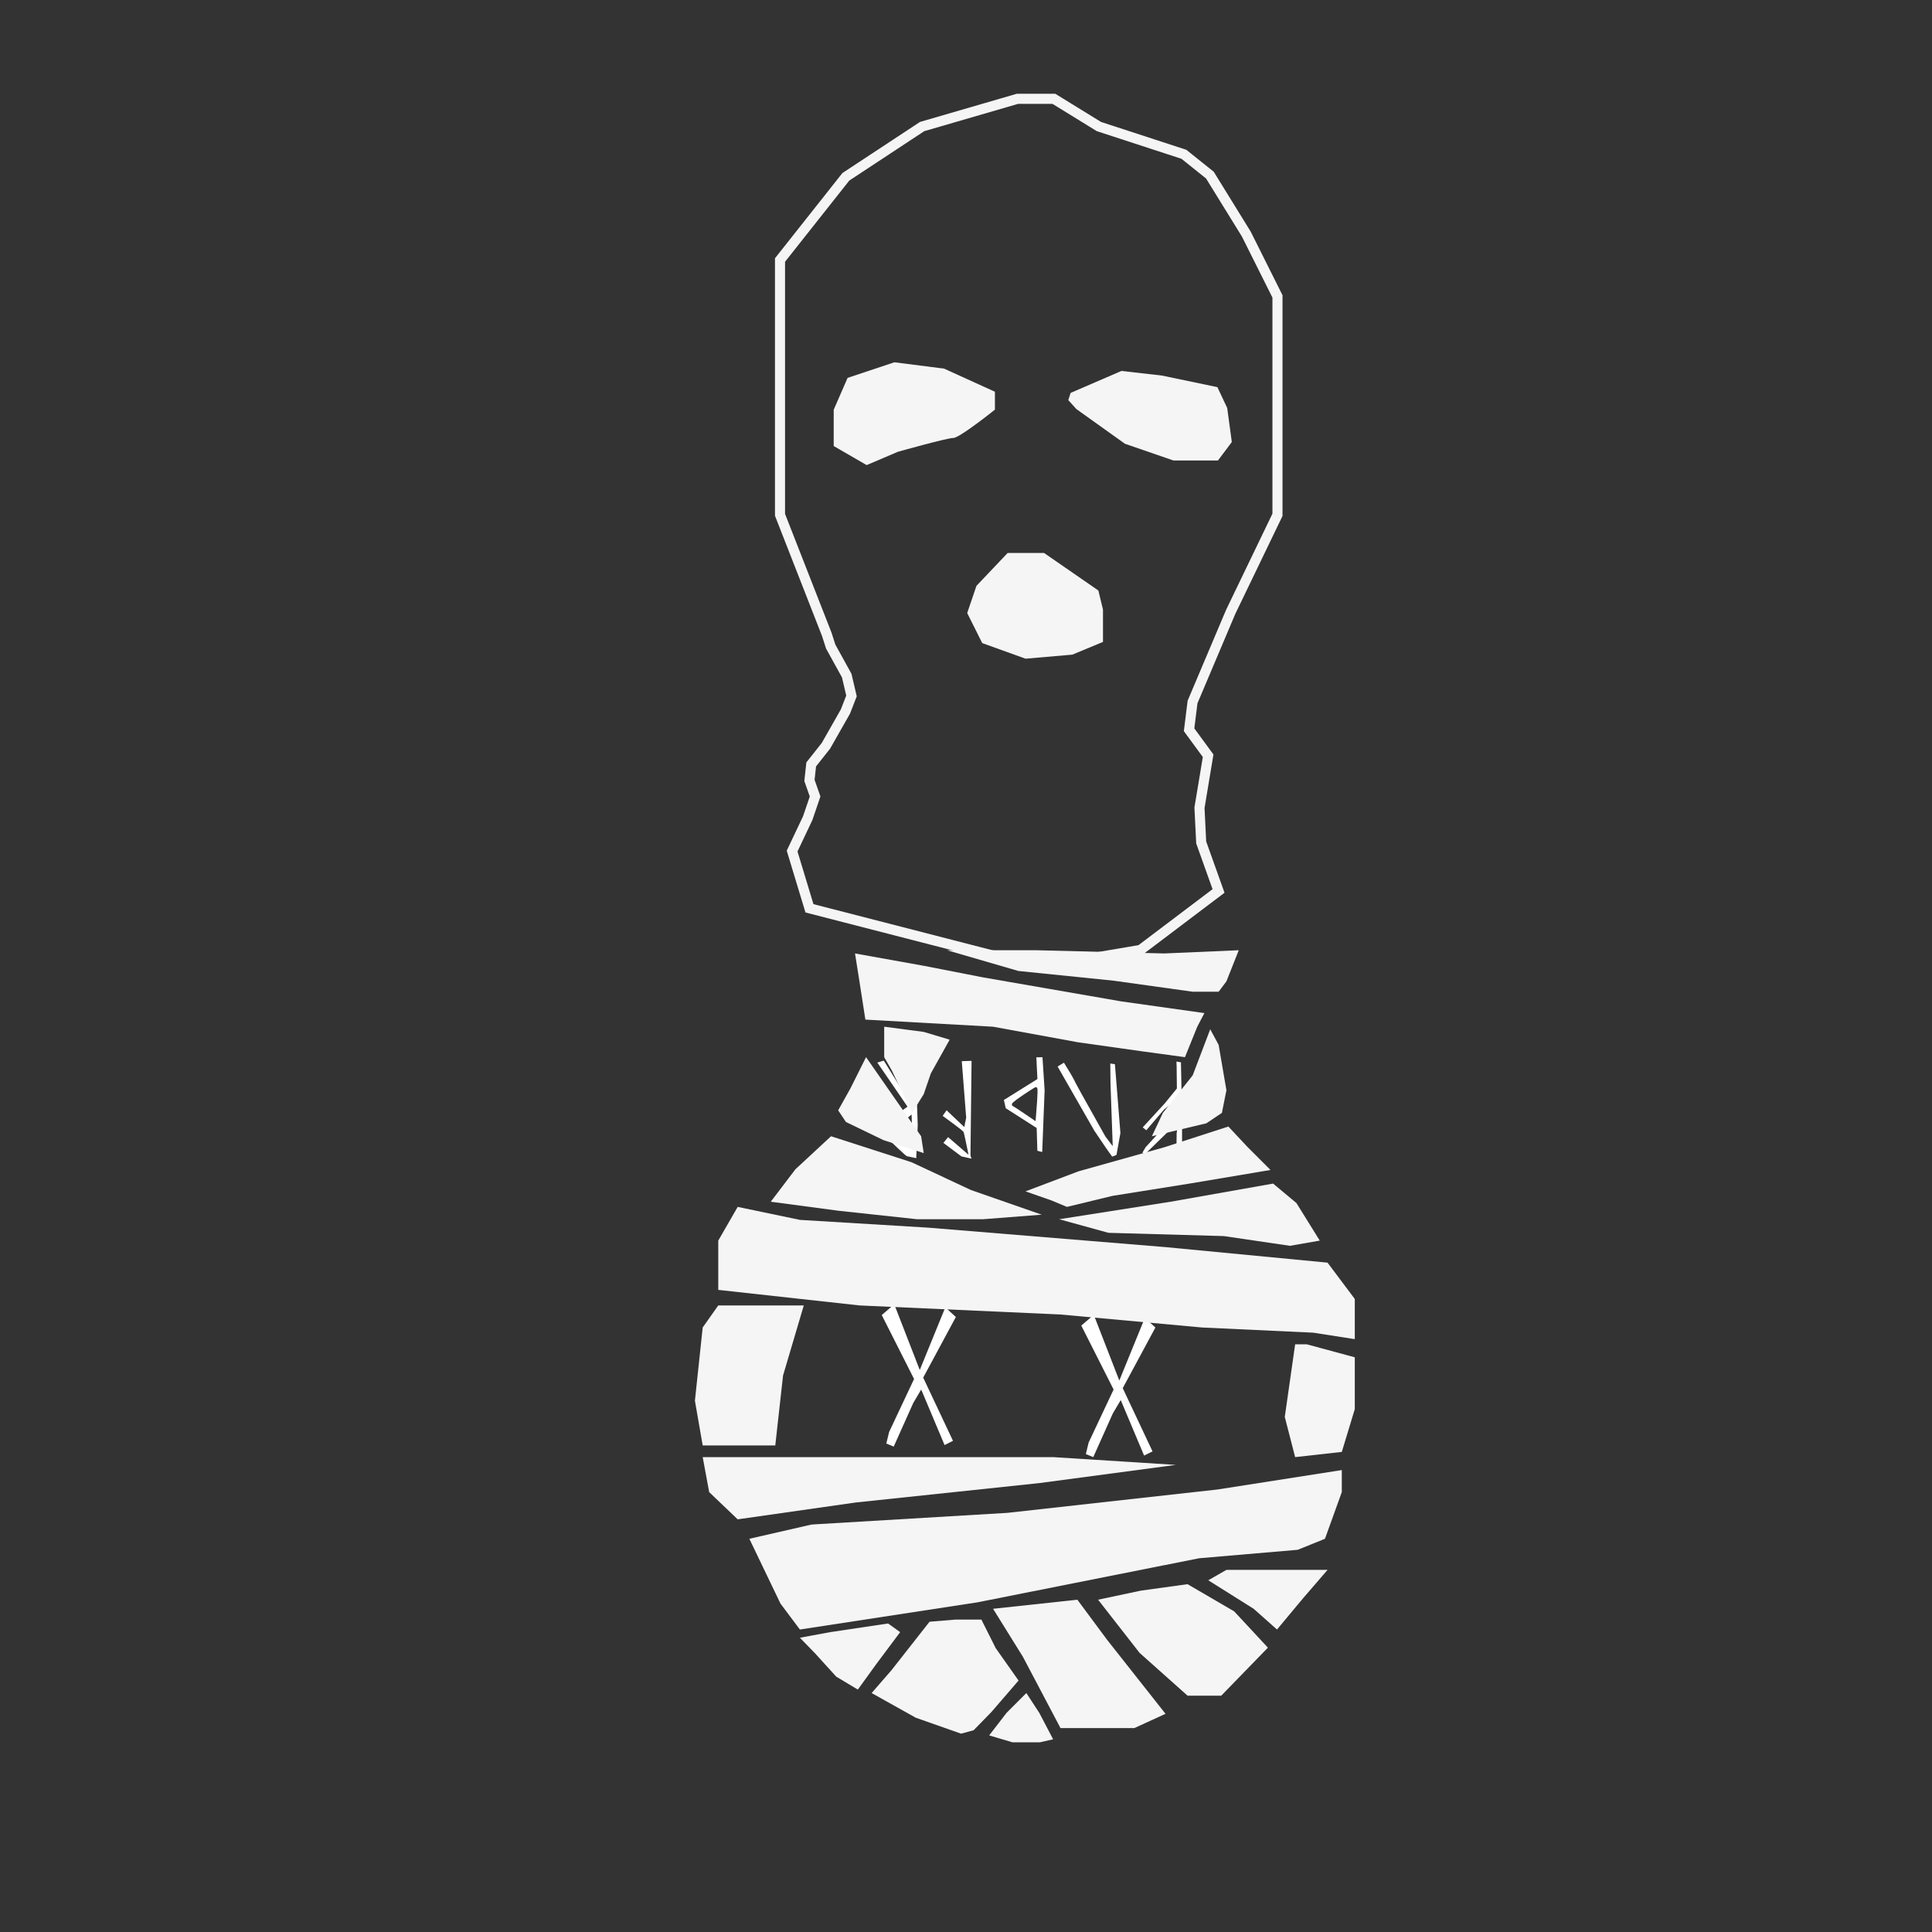
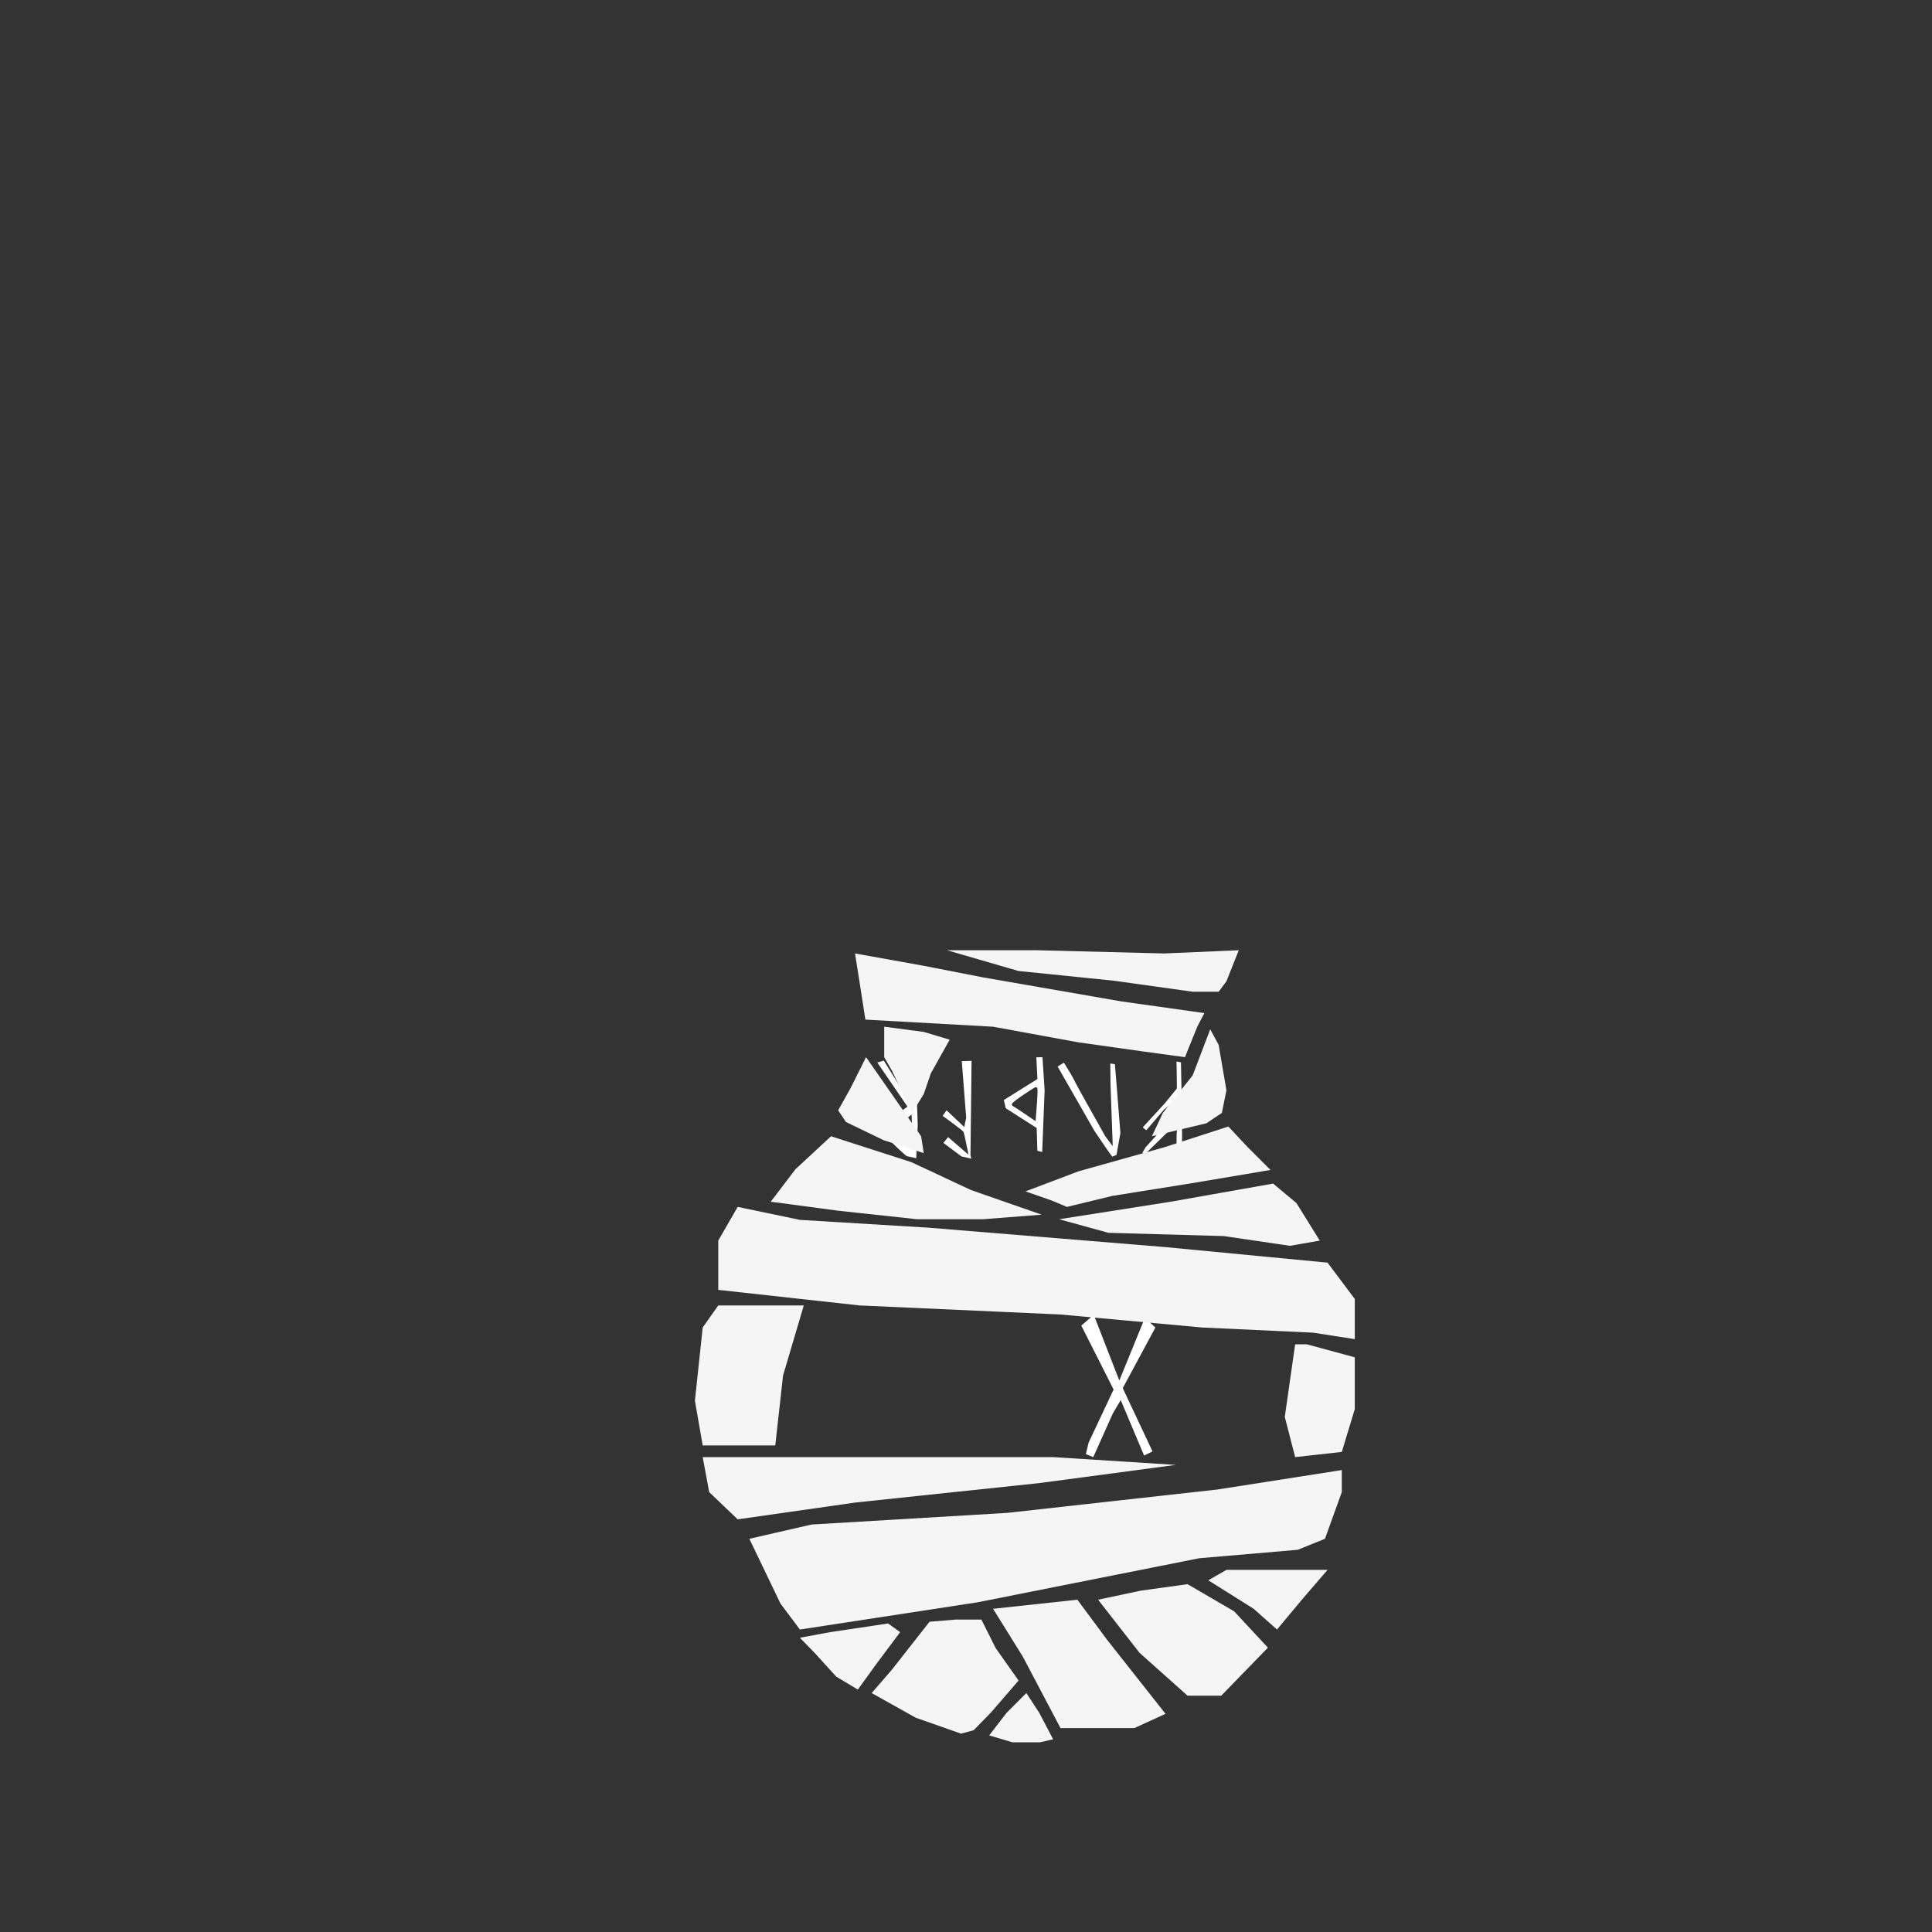
<svg xmlns="http://www.w3.org/2000/svg" id="uuid-ffdb2fb9-6b0c-449b-b2a6-9412d5859785" data-name="Ebene 1" viewBox="0 0 576 576">
  <rect x="0" y="0" width="576" height="576" fill="#333333" stroke="none" />
  <g>
-     <polygon points="246.5 189.14 232.55 153.49 232.55 113.69 232.55 93.02 232.55 77.52 252.18 52.71 274.92 37.73 303.34 29.46 314.2 29.46 327.63 37.73 352.96 46 360.71 52.2 371.56 69.77 380.86 88.37 380.86 112.14 380.86 153.49 366.91 182.43 355.54 209.3 354.51 217.57 360.19 225.32 357.61 240.82 358.12 251.16 363.29 265.63 340.04 283.2 309.55 288.37 241.33 270.8 236.16 253.74 240.81 243.92 243.01 237.46 241.33 232.68 241.85 227.9 246.24 222.35 252.05 212.14 253.86 207.49 252.44 201.42 247.66 192.76 246.5 189.14" style="fill: none; stroke: #f5f5f5; stroke-miterlimit: 10; stroke-width: 3px;" />
-     <path d="m248.57,122.13l4.13-9.47,13.95-4.65,14.81,1.89,15.16,6.89v5.34s-10.51,8.44-12.4,8.44-16.54,4.13-16.54,4.13l-9.3,3.96-9.82-5.68v-10.85Z" style="fill: #f5f5f5;" />
-     <polygon points="319.19 117.14 334.35 110.59 346.41 111.97 362.95 115.42 365.87 121.62 367.25 131.78 363.12 137.29 349.85 137.29 335.38 132.3 320.91 121.96 318.5 119.29 319.19 117.14" style="fill: #f5f5f5;" />
-     <polygon points="327.46 176.05 311.27 164.86 300.42 164.86 291.11 174.67 288.36 182.77 292.84 191.73 305.76 196.38 319.71 195.17 328.84 191.38 328.84 181.74 327.46 176.05" style="fill: #f5f5f5;" />
-   </g>
+     </g>
  <g>
    <polygon points="334.88 414.18 334.73 413.86 334.9 413.54 344.47 395.78 341.32 392.92 334.38 409.93 333.71 411.59 333.06 409.92 326.1 392.01 322.37 395.2 331.85 413.96 332.01 414.27 331.86 414.58 324.57 430.06 323.73 433.51 325.94 434.42 331.77 421.41 331.79 421.37 331.81 421.34 333.41 418.63 334.13 417.42 334.68 418.72 341.1 433.96 343.61 432.71 334.88 414.18" style="fill: #fff;" />
-     <polygon points="275.39 411.04 275.24 410.71 275.41 410.4 284.98 392.64 281.83 389.78 274.89 406.79 274.22 408.44 273.57 406.78 266.61 388.86 262.88 392.06 272.36 410.82 272.52 411.13 272.37 411.44 265.08 426.92 264.24 430.37 266.45 431.28 272.28 418.27 272.3 418.23 272.32 418.2 273.92 415.49 274.64 414.28 275.19 415.57 281.61 430.82 284.12 429.56 275.39 411.04" style="fill: #fff;" />
    <g>
      <polygon points="352.08 316.72 350.75 316.48 350.8 318.06 350.87 324.34 350.87 324.52 350.76 324.65 347.25 328.97 347.24 328.98 347.23 328.99 340.69 336.11 341.75 336.98 346.99 330.86 347.02 330.82 347.05 330.79 349.96 328.5 350.68 327.92 350.73 328.85 350.93 332.56 350.95 332.82 350.73 332.97 348.14 334.83 341.53 342.05 340.59 343.66 341.39 344.08 350.26 335.41 351.23 334.46 351.06 335.82 350.8 337.95 350.73 344.36 352.41 344.49 352.41 332.92 352.08 316.72" style="fill: #fff;" />
      <path d="m329.55,338.81l-.02-.03-.02-.03c-6.21-11.02-9.38-16.78-9.44-17.1,0,0,0,.02,0,.04-.12-.36-1.67-2.93-2.87-4.86l-1.89,1.14,10.96,19.15c1.75,2.62,4.56,6.76,5.32,7.72.3-.12.79-.32,1.28-.52l1.16-6.5c-.41-5.27-1.43-18.25-1.64-20.55l-1.37-.2.06,6.06.61,17.07.05,1.51-.91-1.2-1.28-1.69Z" style="fill: #fff;" />
      <path d="m310.79,315.19l-1.82.04.31,6.19v.28s-.22.15-.22.15l-9.77,6.1.56,2.45,9.02,5.77.21.14v.25s.2,6.53.2,6.53l1.44.37.72-18.42-.64-9.84Zm-1.98,18.25l-.07.82-.68-.47c-2.66-1.82-5.68-3.84-6.04-4-.21-.08-.35-.29-.34-.52.02-.28.03-.57,3.45-2.88.03-.02,3.2-2.15,3.56-2.24h.06s.06-.01.06-.01h.21l.15.16c.17.19.37.4-.36,9.13Z" style="fill: #fff;" />
      <path d="m287.67,335.18l-.18.83-.62-.58-4.66-4.41-1.17,1.66c6.08,4.41,6.2,4.71,6.26,4.86.14.35.93,4.18,1.17,5.35l.28,1.38-1.06-.92-5.03-4.34-1.4,1.73,5.39,4.03,2.99.67-.27-.82-.03-.08v-.08s0-.67,0-.67l.32-27.51-2.92.1,1.31,16.78v.07s0,.07,0,.07l-.41,1.89Z" style="fill: #fff;" />
      <path d="m272.97,316.7l-2.08-.14.72,4.61v.04s0,.04,0,.04l-.07,6.21-.02,1.64-.87-1.39-7.16-11.5-1.93.58,8.74,12.76.26.39-.38.27-7.03,5.06-.12,2.59c3.18,3.11,6.74,6.49,7.3,6.83.44.11,1.99.44,2.83.61l.45-9.88-.66-18.72Zm-1.65,25.38l-5.47-4.12-.48-.36.46-.39,5.2-4.32.75-.63.03.98.27,8.44.03,1-.8-.6Z" style="fill: #fff;" />
    </g>
    <g>
      <polygon points="395.02 458.77 400.04 444.85 400.04 438.28 362.94 444.08 300.32 451.04 241.96 454.52 223.41 458.77 232.69 478.09 238.48 485.82 291.44 477.71 357.53 464.57 386.9 462.05 395.02 458.77" style="fill: #f5f5f5;" />
      <polygon points="360.23 471.14 373.76 479.64 380.72 485.82 388.45 476.55 395.79 468.04 381.88 468.04 365.64 468.04 360.23 471.14" style="fill: #f5f5f5;" />
      <polygon points="354.05 472.3 367.96 480.41 378.01 491.23 364.1 505.54 354.05 505.54 339.75 492.78 327.38 476.93 340.13 474.23 354.05 472.3" style="fill: #f5f5f5;" />
      <polygon points="347.48 510.95 330.09 488.92 321.2 476.93 296.07 479.64 304.96 493.94 316.17 515.2 338.2 515.2 347.48 510.95" style="fill: #f5f5f5;" />
      <polygon points="313.98 518.55 309.86 510.69 305.99 504.76 300.07 510.69 294.91 517.39 301.87 519.45 309.99 519.45 313.98 518.55" style="fill: #f5f5f5;" />
      <polygon points="303.67 501.03 296.85 491.36 292.59 482.86 284.86 482.86 277.13 483.5 265.8 497.93 259.87 504.76 273.01 512.11 286.54 516.87 290.28 515.84 295.56 510.43 303.67 501.03" style="fill: #f5f5f5;" />
      <polygon points="268.37 486.6 261.29 496.07 255.75 503.73 249.31 499.87 242.99 492.91 238.48 488.27 247.5 486.6 264.77 484.02 268.37 486.6" style="fill: #f5f5f5;" />
      <polygon points="350.57 436.74 309.99 442.15 255.1 447.95 219.93 452.97 211.43 444.85 209.5 434.42 251.63 434.42 313.98 434.42 350.57 436.74" style="fill: #f5f5f5;" />
      <polygon points="386.13 434.42 400.04 432.87 403.91 420.12 403.91 404.66 389.61 400.79 386.13 400.79 383.04 422.44 386.13 434.42" style="fill: #f5f5f5;" />
      <polygon points="231.14 430.94 217.23 430.94 209.5 430.94 207.18 417.61 209.5 395.77 214.14 389.2 231.14 389.2 239.64 389.2 233.46 410.07 231.91 423.98 231.14 430.94" style="fill: #f5f5f5;" />
      <polygon points="403.91 399.25 403.91 387.27 395.79 376.44 347.48 371.81 276.75 366.01 238.48 363.69 219.93 359.82 214.14 369.87 214.14 384.56 256.26 389.2 316.17 391.9 358.3 395.77 391.54 397.32 403.91 399.25" style="fill: #f5f5f5;" />
      <polygon points="393.47 369.87 386.51 358.67 379.56 352.87 349.02 358.28 315.78 363.5 330.47 367.55 364.87 368.52 384.58 371.42 393.47 369.87" style="fill: #f5f5f5;" />
      <polygon points="310.57 362.14 289.5 354.8 271.72 346.49 247.76 338.76 237.13 348.62 229.79 358.28 250.08 360.98 273.46 363.5 292.98 363.5 310.57 362.14" style="fill: #f5f5f5;" />
      <polygon points="318.1 359.82 313.47 357.89 305.74 355.19 321.58 349.2 347.09 342.05 366.22 335.86 372.02 342.05 378.78 348.81 354.63 352.87 331.63 356.54 318.1 359.82" style="fill: #f5f5f5;" />
      <polygon points="275.4 343.78 263.41 339.92 252.21 334.51 249.89 331.03 253.56 324.46 258.2 315.18 263.99 323.49 274.62 338.76 275.4 343.78" style="fill: #f5f5f5;" />
      <polygon points="271.92 331.8 265.93 319.24 263.61 315.18 263.61 306.1 275.4 307.65 283.13 309.97 277.52 320.01 275.4 326.2 271.92 331.8" style="fill: #f5f5f5;" />
      <polygon points="343.42 338.76 359.65 334.9 364.29 331.8 365.64 325.04 363.32 311.51 360.81 306.87 355.59 320.59 346.7 331.8 343.42 338.76" style="fill: #f5f5f5;" />
      <polygon points="353.28 315.18 356.95 306.1 359.07 302.04 334.34 298.56 293.17 291.41 275.4 287.94 254.91 284.26 256.26 292.77 258 303.98 296.07 306.1 321.39 310.74 340.52 313.44 353.28 315.18" style="fill: #f5f5f5;" />
      <polygon points="363.32 295.67 365.64 292.57 369.32 283.3 347.09 284.26 309.02 283.3 282.35 283.3 303.61 289.48 332.02 292.38 355.59 295.67 363.32 295.67" style="fill: #f5f5f5;" />
    </g>
  </g>
</svg>